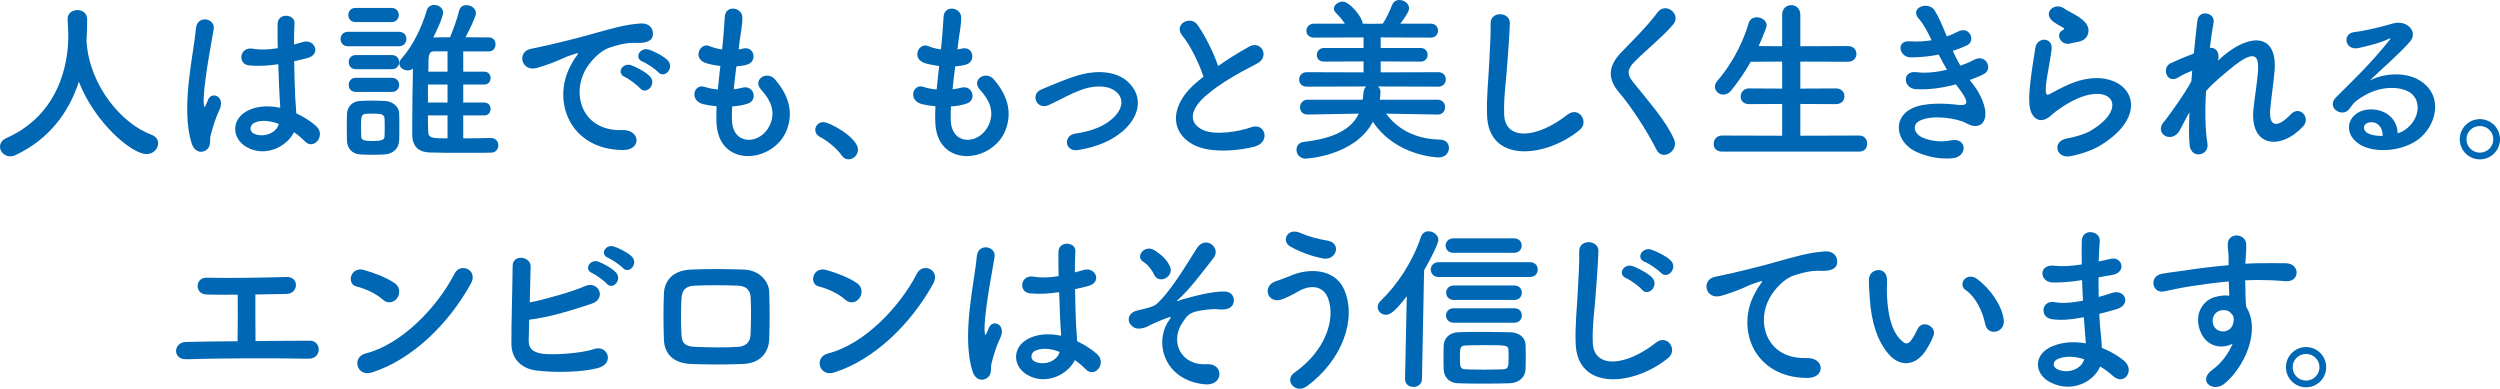
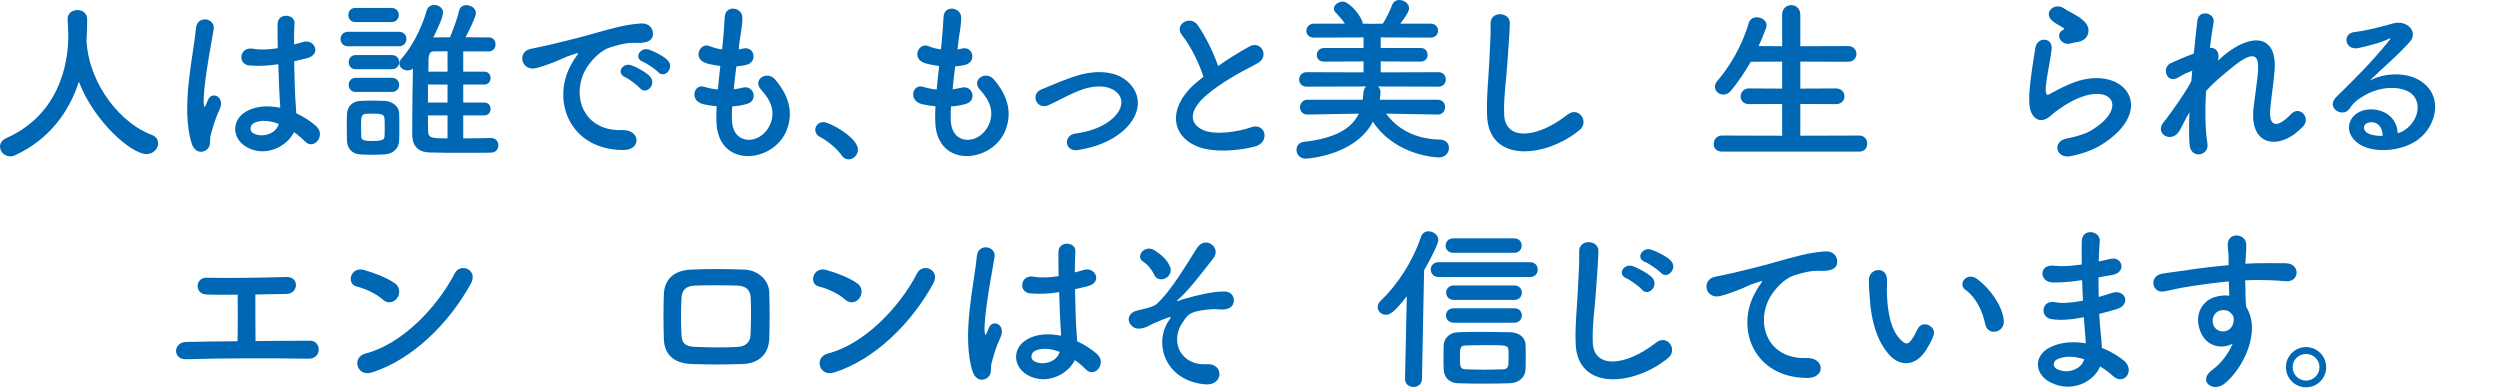
<svg xmlns="http://www.w3.org/2000/svg" version="1.1" id="レイヤー_1" x="0px" y="0px" width="340.012px" height="52.87px" viewBox="0 0 340.012 52.87" enable-background="new 0 0 340.012 52.87" xml:space="preserve">
  <g>
    <path fill="#0067B5" d="M11.761,5.641c0.024,0.048,0.024,0.12,0.024,0.192c0.456,5.881,4.776,10.993,8.785,12.481   c0.672,0.24,0.936,0.696,0.936,1.176c0,0.72-0.624,1.464-1.584,1.464c-2.04,0-7.104-4.369-9.193-9.841   c-1.344,4.152-4.056,7.849-8.641,9.985c-0.24,0.12-0.48,0.168-0.696,0.168C0.6,21.266,0,20.618,0,19.946   c0-0.456,0.264-0.888,0.888-1.176C9.073,15.122,9.289,6.697,9.289,4.896c0-0.72-0.048-1.536-0.096-2.256c0-0.024,0-0.048,0-0.072   c0-0.792,0.672-1.2,1.344-1.2c0.648,0,1.32,0.408,1.32,1.272c0,0.84-0.024,1.872-0.096,2.904V5.641z" />
    <path fill="#0067B5" d="M26.064,19.49c-0.768-2.424-0.696-5.521-0.384-8.424c0.313-2.904,0.84-5.593,0.96-7.153   c0.144-1.944,2.664-1.464,2.424,0.048c-0.168,1.08-0.576,3.168-0.888,5.208s-0.552,4.057-0.456,5.017   c0.048,0.432,0.072,0.504,0.312,0.024c0.072-0.144,0.24-0.576,0.288-0.696c0.552-1.152,2.376-0.336,1.512,1.464   c-0.312,0.648-0.552,1.296-0.744,1.896c-0.192,0.6-0.336,1.128-0.432,1.512c-0.192,0.672,0.12,1.344-0.48,1.92   C27.553,20.882,26.473,20.786,26.064,19.49z M33.529,19.994c-2.088-1.2-2.136-3.937,0.36-5.041c1.296-0.576,2.76-0.6,4.224-0.288   c0-0.384-0.048-0.744-0.072-1.2c-0.072-0.984-0.12-2.832-0.192-4.729c-1.296,0.192-2.568,0.288-3.937,0.168   c-1.656-0.144-1.368-2.592,0.48-2.28c1.056,0.192,2.208,0.12,3.384-0.072c-0.024-1.344-0.048-2.568-0.024-3.312   c0.048-1.561,2.4-1.344,2.304-0.048c-0.048,0.672-0.072,1.68-0.072,2.856c0.408-0.12,0.84-0.216,1.224-0.336   c1.56-0.48,2.592,1.704,0.528,2.208c-0.576,0.144-1.152,0.288-1.728,0.408c0.024,1.872,0.096,3.744,0.144,4.92   c0.024,0.6,0.12,1.392,0.144,2.16c1.008,0.48,1.968,1.08,2.712,1.752c1.368,1.248-0.336,3.336-1.536,2.064   c-0.432-0.432-0.936-0.864-1.488-1.249C39.074,19.874,36.146,21.482,33.529,19.994z M37.897,16.85   c-1.2-0.456-2.4-0.576-3.313-0.144c-0.576,0.264-0.72,1.08-0.144,1.416c1.152,0.648,3.097,0.144,3.48-1.272H37.897z" />
    <path fill="#0067B5" d="M47.353,6.289c-0.696,0-1.032-0.48-1.032-0.984c0-0.48,0.336-0.984,1.032-0.984h6.889   c0.696,0,1.032,0.48,1.032,0.984c0,0.48-0.336,0.984-1.032,0.984H47.353z M52.297,21.002c-0.504,0.024-1.104,0.048-1.704,0.048   c-0.576,0-1.152-0.024-1.632-0.048c-1.08-0.072-1.752-0.84-1.776-1.896c0-0.624-0.024-1.248-0.024-1.848s0.024-1.176,0.024-1.704   c0.024-0.912,0.6-1.752,1.752-1.824c0.456-0.024,0.984-0.048,1.536-0.048c0.672,0,1.344,0.024,1.896,0.048   c0.912,0.048,1.896,0.672,1.92,1.704c0.024,0.552,0.024,1.2,0.024,1.848s0,1.272-0.024,1.8   C54.265,20.162,53.497,20.93,52.297,21.002z M48.336,3c-0.648,0-0.96-0.48-0.96-0.96s0.312-0.96,0.96-0.96h4.92   c0.648,0,0.984,0.48,0.984,0.96S53.905,3,53.257,3H48.336z M48.385,9.409c-0.648,0-0.96-0.48-0.96-0.96   c0-0.48,0.313-0.96,0.96-0.96h4.92c0.648,0,0.984,0.48,0.984,0.96c0,0.48-0.336,0.96-0.984,0.96H48.385z M48.385,12.505   c-0.648,0-0.96-0.48-0.96-0.96s0.313-0.96,0.96-0.96h4.92c0.648,0,0.984,0.48,0.984,0.96s-0.336,0.96-0.984,0.96H48.385z    M52.321,17.354c0-0.456,0-0.912-0.024-1.248c-0.048-0.576-0.456-0.648-1.584-0.648c-0.336,0-0.672,0-0.936,0.024   c-0.672,0.048-0.672,0.456-0.672,1.848c0,0.456,0.024,0.912,0.024,1.272c0.024,0.456,0.408,0.576,1.512,0.576   c1.344,0,1.632-0.192,1.656-0.6C52.321,18.242,52.321,17.786,52.321,17.354z M66.77,18.77c0.672,0,1.008,0.504,1.008,0.984   c0,0.504-0.336,1.008-1.008,1.008c-1.176,0.024-2.424,0.024-3.696,0.024c-1.56,0-3.144,0-4.608-0.048   c-1.368-0.024-2.376-0.672-2.4-2.4c0-0.456,0-0.96,0-1.464c0-2.376,0.048-5.112,0.096-7.537c-0.216,0.168-0.48,0.24-0.72,0.24   c-0.576,0-1.128-0.408-1.128-0.936c0-0.216,0.096-0.456,0.336-0.72c1.536-1.704,2.833-4.488,3.385-6.504   c0.144-0.504,0.576-0.744,1.032-0.744c0.576,0,1.2,0.408,1.2,1.032c0,0.216-0.168,1.08-1.344,3.384c0.72,0,1.488-0.024,2.28-0.024   c0.456-1.08,1.008-2.616,1.224-3.552c0.12-0.576,0.552-0.816,1.008-0.816c0.624,0,1.296,0.432,1.296,1.104   c0,0.408-0.816,2.136-1.416,3.264c1.128,0,2.232,0.024,3.192,0.024c0.6,0,0.888,0.48,0.888,0.936c0,0.48-0.288,0.96-0.912,0.96   h-0.024c0,0,0,0-3.456,0v2.76h2.856c0.576,0,0.864,0.432,0.864,0.864c0,0.456-0.288,0.888-0.864,0.888h-2.856v2.448h2.856   c0.576,0,0.864,0.432,0.864,0.864c0,0.456-0.288,0.888-0.864,0.888h-2.856v3.12c1.224,0,2.472-0.024,3.744-0.048H66.77z    M60.866,11.497h-2.664v2.448h2.664V11.497z M60.866,15.698h-2.664c0,0.72,0,1.416,0.024,2.064c0,1.032,0.456,1.056,2.64,1.056   V15.698z M60.866,6.985h-1.872c-0.72,0-0.72,0.72-0.72,1.824c0,0.312,0,0.624-0.024,0.936h2.616V6.985z" />
    <path fill="#0067B5" d="M77.618,8.905c0.24-0.456,0.456-0.84,0.768-1.248c0.384-0.504,0.264-0.48-0.192-0.336   c-1.8,0.576-1.392,0.576-3.024,1.2c-0.768,0.288-1.44,0.528-2.16,0.72c-2.112,0.576-2.76-2.185-0.84-2.592   c0.504-0.12,1.896-0.384,2.664-0.576c1.176-0.288,3.289-0.768,5.737-1.464c2.472-0.696,4.417-1.272,6.528-1.416   c1.488-0.096,1.896,1.08,1.632,1.848c-0.144,0.408-0.672,0.888-2.352,0.792c-1.224-0.072-2.736,0.384-3.553,0.672   c-1.344,0.48-2.568,1.92-3.096,2.808c-2.112,3.528-0.504,8.569,4.873,8.377c2.52-0.096,2.688,2.736,0.144,2.712   C77.498,20.378,75.001,13.729,77.618,8.905z M85.01,10.489c-1.272-0.552-0.312-2.041,0.864-1.608   c0.672,0.24,1.968,0.912,2.521,1.512c0.984,1.056-0.504,2.592-1.344,1.608C86.714,11.617,85.514,10.705,85.01,10.489z    M87.434,8.401c-1.296-0.504-0.36-2.04,0.816-1.656c0.672,0.216,1.968,0.864,2.544,1.44c1.008,1.008-0.408,2.592-1.272,1.632   C89.187,9.433,87.938,8.593,87.434,8.401z" />
    <path fill="#0067B5" d="M99.554,16.417c0.144,3.433,3.889,3.289,5.137,0.624c0.84-1.8,0.168-3.384-1.176-4.848   c-1.248-1.368,0.816-2.64,1.872-1.416c1.873,2.16,2.544,4.44,1.632,6.864c-1.728,4.561-9.385,5.353-9.577-1.056   c-0.024-0.672-0.024-1.392,0.024-2.136c-0.864-0.072-1.536-0.216-1.848-0.288c-1.944-0.528-1.2-2.809,0.168-2.353   c0.552,0.168,1.176,0.312,1.848,0.36c0.096-1.056,0.216-2.112,0.336-3.192c-0.912-0.12-1.68-0.288-1.992-0.408   c-1.824-0.624-0.768-2.832,0.504-2.304c0.528,0.216,1.128,0.384,1.729,0.456c0.024-0.288,0.072-0.6,0.096-0.888   c0.144-1.512,0.192-2.424,0.264-3.552c0.12-1.68,2.4-1.296,2.4,0.12c0,1.128-0.24,2.04-0.408,3.457   c-0.024,0.288-0.072,0.576-0.096,0.864c0.216-0.024,0.408-0.072,0.6-0.12c1.56-0.36,1.968,1.776,0.552,2.185   c-0.48,0.144-0.96,0.192-1.464,0.24c-0.144,1.08-0.264,2.112-0.36,3.121c0.408-0.048,0.792-0.12,1.152-0.216   c1.584-0.432,2.184,1.68,0.768,2.16c-0.648,0.216-1.393,0.336-2.136,0.384C99.53,15.169,99.53,15.817,99.554,16.417z" />
    <path fill="#0067B5" d="M114.481,21.146c-0.6-0.888-1.92-1.992-2.953-2.52c-0.456-0.24-0.648-0.6-0.648-0.96   c0-0.552,0.432-1.056,1.128-1.056c0.84,0,4.68,2.112,4.68,3.744c0,0.768-0.648,1.32-1.296,1.32   C115.057,21.674,114.721,21.506,114.481,21.146z" />
    <path fill="#0067B5" d="M129.313,16.417c0.144,3.433,3.889,3.289,5.137,0.624c0.84-1.8,0.168-3.384-1.176-4.848   c-1.248-1.368,0.816-2.64,1.872-1.416c1.873,2.16,2.544,4.44,1.632,6.864c-1.728,4.561-9.385,5.353-9.577-1.056   c-0.024-0.672-0.024-1.392,0.024-2.136c-0.864-0.072-1.536-0.216-1.848-0.288c-1.944-0.528-1.2-2.809,0.168-2.353   c0.552,0.168,1.176,0.312,1.848,0.36c0.096-1.056,0.216-2.112,0.336-3.192c-0.912-0.12-1.68-0.288-1.992-0.408   c-1.824-0.624-0.768-2.832,0.504-2.304c0.528,0.216,1.128,0.384,1.729,0.456c0.024-0.288,0.072-0.6,0.096-0.888   c0.144-1.512,0.192-2.424,0.264-3.552c0.12-1.68,2.4-1.296,2.4,0.12c0,1.128-0.24,2.04-0.408,3.457   c-0.024,0.288-0.072,0.576-0.096,0.864c0.216-0.024,0.408-0.072,0.6-0.12c1.56-0.36,1.968,1.776,0.552,2.185   c-0.48,0.144-0.96,0.192-1.464,0.24c-0.144,1.08-0.264,2.112-0.36,3.121c0.408-0.048,0.792-0.12,1.152-0.216   c1.584-0.432,2.184,1.68,0.768,2.16c-0.648,0.216-1.393,0.336-2.136,0.384C129.29,15.169,129.29,15.817,129.313,16.417z" />
    <path fill="#0067B5" d="M146.666,20.402c-1.896,0.312-2.088-1.992-0.432-2.232c2.184-0.312,3.84-0.96,5.04-2.016   c1.44-1.272,1.512-2.592,0.792-3.409c-1.032-1.176-2.928-1.152-4.489-0.696c-1.728,0.528-3.288,1.488-4.92,2.232   c-1.656,0.768-2.592-1.464-1.032-2.112c1.536-0.624,3.624-1.584,5.521-2.064c2.016-0.504,4.776-0.528,6.457,1.224   c2.016,2.088,1.2,4.752-0.984,6.577C151.178,19.106,149.282,19.97,146.666,20.402z" />
    <path fill="#0067B5" d="M160.802,4.849c-1.248-1.536,1.104-2.832,2.064-1.464c1.032,1.464,2.112,3.6,2.808,5.592   c1.296-0.912,2.664-1.776,4.225-2.64c1.632-0.912,2.88,1.392,1.032,2.328c-2.448,1.248-4.92,2.64-6.816,4.249   c-2.376,2.016-2.448,3.816-0.576,4.728c1.68,0.84,5.112,0.216,6.553-0.312c2.016-0.768,2.736,1.992,0.6,2.592   c-1.896,0.528-5.905,1.008-8.281-0.192c-3.457-1.752-3.313-5.641,0.576-8.737c0.24-0.192,0.456-0.384,0.696-0.552   C163.058,8.545,161.906,6.193,160.802,4.849z" />
    <path fill="#0067B5" d="M195.531,15.578l-7.008-0.12c1.392,1.944,3.792,3.457,7.32,3.528c0.84,0.024,1.224,0.576,1.224,1.128   c0,0.648-0.479,1.296-1.392,1.296c-0.264,0-5.856-0.192-8.953-4.849c-2.472,4.705-9.145,5.017-9.145,5.017   c-0.816,0-1.248-0.624-1.248-1.2c0-0.504,0.312-1.008,0.984-1.08c4.177-0.48,6.481-1.728,7.489-3.84l-6.96,0.12h-0.024   c-0.672,0-1.008-0.48-1.008-0.984c0-0.504,0.36-1.032,1.032-1.032h7.489c0.048-0.288,0.072-0.576,0.096-0.864   c0.024-0.432,0.168-0.744,0.384-0.936l-8.089,0.024c-0.696,0-1.032-0.48-1.032-0.96c0-0.504,0.36-1.008,1.032-1.008l7.729,0.024   V8.353l-5.376,0.024c-0.672,0-0.984-0.432-0.984-0.888c0-0.48,0.336-0.96,0.984-0.96h5.376v-1.44l-6.745,0.024   c-0.696,0-1.032-0.456-1.032-0.912c0-0.48,0.36-0.984,1.032-0.984h4.201c-0.36-0.576-0.792-1.032-1.248-1.512   c-0.168-0.168-0.24-0.36-0.24-0.528c0-0.504,0.6-0.96,1.2-0.96c0.96,0,2.712,2.184,2.712,3l1.2,0.024l1.537-0.024   c0.504-0.768,0.96-1.752,1.248-2.496c0.191-0.528,0.6-0.72,1.008-0.72c0.648,0,1.32,0.48,1.32,1.128c0,0.456-0.648,1.368-1.2,2.088   h4.152c0.648,0,0.984,0.48,0.984,0.96c0,0.456-0.336,0.936-0.984,0.936l-6.816-0.024v1.44h5.448c0.624,0,0.937,0.456,0.937,0.936   c0,0.456-0.313,0.912-0.937,0.912l-5.448-0.024v1.488l7.849-0.024c0.672,0,1.008,0.48,1.008,0.984c0,0.48-0.336,0.984-1.008,0.984   l-8.209-0.024c0.192,0.168,0.336,0.432,0.336,0.768c0,0.216-0.072,0.936-0.096,1.032h7.872c0.673,0,1.009,0.504,1.009,1.008   c0,0.504-0.336,1.008-0.984,1.008H195.531z" />
    <path fill="#0067B5" d="M202.25,15.722c-0.097-2.521,0.168-4.561,0.288-7.104c0.071-1.561,0.239-3.913,0.191-5.401   c-0.048-1.776,2.664-1.632,2.616-0.048c-0.048,1.512-0.216,3.792-0.336,5.4c-0.168,2.544-0.528,4.729-0.432,7.057   c0.144,3.504,4.416,3.264,8.593-0.024c1.56-1.224,3.024,0.984,1.656,2.088C210.147,21.506,202.466,22.202,202.25,15.722z" />
-     <path fill="#0067B5" d="M225.315,20.402c-1.392-2.736-3.432-5.856-5.088-7.8c-1.584-1.849-1.584-3.553,0.288-5.497   c1.632-1.704,3.48-3.48,4.92-5.425c1.104-1.464,3.265,0.24,2.137,1.632c-1.2,1.464-3.745,3.552-5.232,5.041   c-1.032,1.032-1.08,1.752-0.288,2.736c2.4,3,4.44,5.256,5.616,7.825C228.412,20.522,226.083,21.938,225.315,20.402z" />
    <path fill="#0067B5" d="M234.194,20.618c-0.768,0-1.128-0.504-1.128-1.032c0-0.576,0.408-1.152,1.128-1.152l8.185,0.024v-4.32   l-4.512,0.024c-0.769,0-1.129-0.504-1.129-1.032c0-0.552,0.408-1.104,1.129-1.104l4.512,0.024V8.377l-4.272,0.024   c-0.768,1.368-1.655,2.665-2.664,3.913c-0.336,0.408-0.72,0.552-1.056,0.552c-0.624,0-1.152-0.48-1.152-1.08   c0-0.24,0.096-0.504,0.313-0.768c1.536-1.752,3.312-4.56,4.271-7.849c0.169-0.576,0.624-0.816,1.104-0.816   c0.672,0,1.344,0.432,1.344,1.104c0,0.096-0.023,0.24-0.071,0.36c-0.313,0.84-0.648,1.656-1.009,2.448l3.192,0.024V2.017   c0-0.888,0.624-1.32,1.248-1.32c0.601,0,1.225,0.432,1.225,1.32v4.272l6.48-0.024c0.768,0,1.152,0.528,1.152,1.08   c0,0.528-0.385,1.056-1.152,1.056l-6.48-0.024v3.672l4.849-0.024c0.768,0,1.151,0.528,1.151,1.08c0,0.528-0.384,1.056-1.151,1.056   l-4.849-0.024v4.32l8.017-0.024c0.72,0,1.08,0.552,1.08,1.104c0,0.552-0.336,1.08-1.08,1.08H234.194z" />
-     <path fill="#0067B5" d="M268.419,11.569c0.864,1.104,1.824,3.024,1.561,4.392c-0.24,1.249-1.393,1.464-2.473,0.84   c-1.271-0.744-4.681-1.224-6.36-0.408c-1.248,0.6-0.744,1.872,0.36,2.328c1.056,0.456,2.399,0.648,3.888,0.36   c2.137-0.408,2.28,2.256,0.12,2.448c-1.776,0.144-3.336-0.216-4.752-0.816c-2.832-1.2-3.505-4.56-0.816-5.928   c1.776-0.912,4.729-0.72,6.313-0.528c1.296,0.168,1.681-0.192,0.288-2.064c-0.168-0.24-0.36-0.456-0.528-0.72   c-1.752,0.48-3.744,0.768-5.521,0.648c-1.656-0.12-1.872-2.568,0.168-2.304c1.248,0.168,2.761,0,4.129-0.336   c-0.36-0.624-0.744-1.32-1.128-2.064c-1.152,0.24-2.448,0.384-3.816,0.384c-1.561,0-2.04-2.328-0.12-2.184   c1.056,0.072,2.064,0,2.977-0.144c-0.528-1.104-1.057-2.16-1.729-2.904c-1.344-1.512,1.2-2.424,2.064-1.248   c0.552,0.768,1.128,2.16,1.728,3.625c0.601-0.192,1.104-0.432,1.513-0.648c1.584-0.84,2.496,1.272,1.224,1.873   c-0.552,0.264-1.176,0.504-1.92,0.744c0.312,0.696,0.648,1.368,1.032,2.017c0.744-0.264,1.368-0.528,1.8-0.768   c1.681-0.96,2.712,1.248,1.368,1.92c-0.504,0.264-1.152,0.528-1.896,0.792C268.059,11.113,268.251,11.329,268.419,11.569z" />
    <path fill="#0067B5" d="M281.595,21.242c-1.944,0.384-2.568-1.992-0.528-2.4c1.248-0.24,2.473-0.6,3.217-1.032   c2.64-1.536,3.36-3.192,2.856-4.152c-0.505-0.96-2.257-1.32-4.801-0.168c-1.416,0.648-2.929,1.776-3.217,2.064   c-1.416,1.368-2.376,0.696-2.808-0.144c-0.433-0.84-0.384-2.328-0.192-4.081c0.192-1.752,0.504-3.6,0.696-4.824   c0.24-1.536,2.424-1.488,2.208,0.24c-0.12,1.008-0.384,2.353-0.576,3.504c-0.191,1.176-0.312,2.064-0.144,2.496   c0.072,0.192,0.191,0.192,0.408,0.072c0.479-0.264,1.607-0.888,2.736-1.368c7.248-3.144,12.36,3.336,4.248,8.305   C284.692,20.378,283.179,20.93,281.595,21.242z M281.5,5.929c-1.152,0.288-2.017-1.248-1.009-1.8   c0.12-0.072,0.36-0.192,0.192-0.312c-0.504-0.312-1.32-0.696-1.704-1.128c-1.032-1.128,0.552-2.4,1.752-1.536   c0.433,0.312,1.248,0.672,1.944,1.128s1.32,1.032,1.368,1.752c0.048,0.696-0.313,1.488-1.512,1.68   C282.219,5.761,281.883,5.833,281.5,5.929z" />
    <path fill="#0067B5" d="M296.452,17.738c-1.08,1.896-3.505,0.432-2.185-1.128c0.072-0.096,0.145-0.168,0.192-0.216   c1.056-1.44,2.616-3.528,3.576-5.353c0.048-0.48,0.072-0.936,0.12-1.416c-0.552,0.192-1.225,0.48-1.824,0.864   c-1.656,1.056-2.4-1.296-1.104-1.896c0.864-0.408,2.017-0.888,3.145-1.32c0.168-1.8,0.36-3.408,0.48-4.464   c0.191-1.584,2.448-1.08,2.208,0.24c-0.168,0.864-0.336,2.064-0.504,3.457c0.768-0.096,1.439,0.624,1.08,1.752   c0.288-0.264,0.576-0.528,0.84-0.744c3.721-3.048,7.2-2.832,6.889,1.944c-0.096,1.44-0.48,3.984-0.601,5.353   c-0.239,2.736,1.177,2.448,2.785,0.744c1.224-1.296,2.735,0.456,1.728,1.584c-3.048,3.336-7.345,2.952-6.792-2.352   c0.119-1.272,0.552-3.864,0.624-5.305c0.071-1.704-0.288-3-3.648-0.216c-1.152,0.96-2.28,1.824-3.433,3.12   c-0.144,2.664-0.12,5.305,0.192,7.128c0.288,1.656-2.232,2.208-2.425,0.192c-0.096-1.056-0.096-2.64-0.023-4.44   C297.268,16.129,296.835,17.042,296.452,17.738z" />
    <path fill="#0067B5" d="M327.485,17.354c1.752-1.56,1.68-3.84,0.312-4.752c-1.248-0.84-3.84-1.008-6.265,0.408   c-0.96,0.552-1.464,0.984-2.016,1.8c-0.864,1.272-3.265-0.144-1.776-1.608c2.64-2.616,4.584-4.464,7.249-7.752   c0.264-0.336,0.023-0.24-0.169-0.144c-0.672,0.36-2.256,0.84-4.032,1.224c-1.896,0.408-2.256-1.968-0.624-2.16   c1.608-0.192,3.913-0.768,5.28-1.176c1.921-0.552,3.505,1.152,2.305,2.496c-0.769,0.864-1.729,1.8-2.688,2.688   s-1.92,1.752-2.784,2.592c2.112-1.128,4.969-1.128,6.745-0.072c3.456,2.064,2.328,6.289-0.192,8.113   c-2.376,1.704-6.12,1.8-7.944,0.6c-2.545-1.656-1.416-4.632,1.416-4.729c1.92-0.072,3.72,1.08,3.792,3.24   C326.548,18.026,327.052,17.738,327.485,17.354z M322.372,16.634c-1.056,0.096-1.104,1.08-0.336,1.488   c0.553,0.288,1.345,0.384,2.017,0.36C324.077,17.378,323.428,16.538,322.372,16.634z" />
-     <path fill="#0067B5" d="M337.276,21.674c-1.512,0-2.736-1.224-2.736-2.736s1.225-2.736,2.736-2.736s2.736,1.224,2.736,2.736   S338.788,21.674,337.276,21.674z M337.276,17.138c-1.008,0-1.824,0.792-1.824,1.8c0,1.008,0.816,1.824,1.824,1.824   s1.824-0.816,1.824-1.824C339.1,17.93,338.284,17.138,337.276,17.138z" />
    <path fill="#0067B5" d="M28.034,40.05c-1.584-0.072-1.512-2.305,0.048-2.28c3.144,0.072,7.321,0,10.921-0.097   c0.84-0.023,1.272,0.553,1.248,1.129c-0.024,0.575-0.456,1.151-1.272,1.176c-1.176,0.024-2.688,0.048-4.249,0.072   c-0.024,2.04,0.024,4.776,0.024,6.336c2.665-0.023,5.305-0.048,7.417-0.048c0.792,0,1.2,0.624,1.176,1.248s-0.48,1.225-1.416,1.2   c-5.112-0.096-12.025-0.072-16.609,0.072c-1.896,0.048-1.776-2.328,0-2.353c1.872-0.048,4.368-0.072,6.984-0.096   c0.048-1.824,0.024-4.944,0.024-6.337C30.602,40.098,29.042,40.098,28.034,40.05z" />
    <path fill="#0067B5" d="M52.058,40.745c-0.888-0.815-2.424-1.512-3.552-1.775c-1.44-0.336-0.84-2.761,0.984-2.257   c1.272,0.36,3.072,1.009,4.224,1.824c0.744,0.528,0.696,1.44,0.312,1.992C53.642,41.082,52.802,41.418,52.058,40.745z    M50.57,50.658c-2.041,0.648-2.809-2.088-0.816-2.592c4.825-1.225,9.673-6.192,12.097-10.897c0.768-1.488,3.24-0.479,2.184,1.416   C61.059,43.986,56.09,48.906,50.57,50.658z" />
-     <path fill="#0067B5" d="M71.906,46.17c-0.048,1.176,0.48,1.752,1.92,1.944c1.392,0.192,5.28-0.048,6.984-0.648   c1.824-0.624,2.856,1.969,0.504,2.593c-2.16,0.576-5.833,0.647-8.353,0.336c-2.112-0.264-3.384-1.632-3.408-3.601   c-0.024-2.4,0.144-7.753,0.168-10.608c0-1.681,2.472-1.345,2.448,0.071c-0.024,1.297-0.072,3.097-0.12,4.873   c1.896-0.36,5.761-1.44,7.561-2.232c1.752-0.769,2.953,1.68,0.888,2.4c-2.28,0.768-5.784,1.872-8.521,2.184   C71.954,44.538,71.93,45.498,71.906,46.17z M80.547,37.146c-1.224-0.504-0.264-1.969,0.84-1.561   c0.648,0.24,1.848,0.889,2.376,1.464c0.936,1.009-0.456,2.473-1.249,1.536C82.203,38.201,81.027,37.361,80.547,37.146z    M82.731,35.081c-1.224-0.48-0.36-1.92,0.768-1.561c0.648,0.217,1.872,0.816,2.424,1.368c0.96,0.961-0.384,2.473-1.2,1.561   C84.387,36.089,83.211,35.273,82.731,35.081z" />
    <path fill="#0067B5" d="M100.995,49.506c-2.976,0.097-4.632,0.072-6.96,0c-2.448-0.096-3.672-1.344-3.745-3.359   c-0.072-2.377-0.072-4.104,0-6.169c0.072-1.776,1.152-3.192,3.672-3.313c2.688-0.12,4.92-0.072,7.249,0   c1.992,0.072,3.36,1.536,3.409,3.049c0.072,2.184,0.072,4.32,0,6.384C104.547,48.114,103.251,49.435,100.995,49.506z    M102.099,40.529c-0.048-1.032-0.552-1.632-1.776-1.68c-2.064-0.072-3.96-0.072-5.833,0c-1.344,0.048-1.752,0.72-1.8,1.704   c-0.096,1.56-0.096,3.433,0,5.064c0.048,1.056,0.528,1.512,1.848,1.56c2.184,0.072,3.625,0.12,5.809,0   c1.008-0.048,1.68-0.6,1.728-1.607C102.146,43.986,102.171,42.138,102.099,40.529z" />
    <path fill="#0067B5" d="M114.938,40.745c-0.888-0.815-2.424-1.512-3.552-1.775c-1.44-0.336-0.84-2.761,0.984-2.257   c1.272,0.36,3.072,1.009,4.224,1.824c0.744,0.528,0.696,1.44,0.312,1.992C116.522,41.082,115.682,41.418,114.938,40.745z    M113.45,50.658c-2.041,0.648-2.809-2.088-0.816-2.592c4.825-1.225,9.673-6.192,12.097-10.897c0.768-1.488,3.24-0.479,2.184,1.416   C123.939,43.986,118.971,48.906,113.45,50.658z" />
    <path fill="#0067B5" d="M132.266,50.49c-0.768-2.424-0.696-5.521-0.384-8.425c0.313-2.904,0.84-5.592,0.96-7.152   c0.144-1.944,2.664-1.464,2.424,0.048c-0.168,1.08-0.576,3.168-0.888,5.209c-0.312,2.04-0.552,4.056-0.456,5.016   c0.048,0.433,0.072,0.505,0.312,0.024c0.072-0.144,0.24-0.576,0.288-0.696c0.552-1.152,2.376-0.336,1.512,1.464   c-0.312,0.648-0.552,1.297-0.744,1.896c-0.192,0.601-0.336,1.128-0.432,1.513c-0.192,0.672,0.12,1.344-0.48,1.92   C133.754,51.883,132.674,51.786,132.266,50.49z M139.73,50.994c-2.088-1.2-2.136-3.936,0.36-5.04   c1.296-0.576,2.76-0.601,4.224-0.288c0-0.384-0.048-0.744-0.072-1.2c-0.072-0.984-0.12-2.832-0.192-4.729   c-1.296,0.192-2.568,0.288-3.937,0.168c-1.656-0.144-1.368-2.592,0.48-2.28c1.056,0.192,2.208,0.12,3.384-0.071   c-0.024-1.345-0.048-2.568-0.024-3.313c0.048-1.561,2.4-1.345,2.304-0.048c-0.048,0.672-0.072,1.68-0.072,2.855   c0.408-0.119,0.84-0.216,1.224-0.336c1.56-0.479,2.592,1.704,0.528,2.209c-0.576,0.144-1.152,0.287-1.728,0.407   c0.024,1.872,0.096,3.745,0.144,4.921c0.024,0.6,0.12,1.392,0.144,2.16c1.008,0.479,1.968,1.08,2.712,1.752   c1.368,1.248-0.336,3.336-1.536,2.064c-0.432-0.433-0.936-0.864-1.488-1.248C145.275,50.874,142.347,52.482,139.73,50.994z    M144.099,47.851c-1.2-0.456-2.4-0.576-3.313-0.145c-0.576,0.264-0.72,1.08-0.144,1.416c1.152,0.648,3.097,0.145,3.48-1.271   H144.099z" />
    <path fill="#0067B5" d="M158.955,43.626c0.336-0.504,0.408-0.601-0.096-0.433c-0.816,0.288-2.136,0.841-2.544,1.08   c-0.552,0.337-1.56,0.601-2.088,0.265c-1.128-0.696-0.84-1.92,0.264-2.257c0.456-0.144,2.256-0.456,2.76-0.888   c1.968-1.729,4.128-5.448,5.544-7.656c1.152-1.776,3.336-0.049,2.256,1.344c-1.608,2.064-3.433,4.488-4.873,5.713   c-0.264,0.239,0.072,0.144,0.168,0.096c0.144-0.072,0.432-0.168,0.792-0.264c1.56-0.433,3.672-0.984,5.329-0.984   c1.248,0,1.56,1.056,1.224,1.752c-0.216,0.456-0.816,0.816-2.016,0.672c-0.792-0.096-2.208,0.12-2.784,0.24   c-1.224,0.288-1.464,0.648-2.112,1.632c-1.68,2.545-0.192,5.833,3.384,5.593c2.304-0.144,2.304,3-0.336,2.736   C158.354,51.715,156.915,46.626,158.955,43.626z M156.986,37.386c-0.264-0.576-0.816-1.368-1.488-1.776   c-1.176-0.721,0.216-2.425,1.536-1.561c0.912,0.601,1.656,1.2,2.112,2.256c0.288,0.673-0.168,1.32-0.672,1.561   C157.97,38.105,157.298,38.033,156.986,37.386z" />
-     <path fill="#0067B5" d="M176.018,50.706c4.296-3.023,5.617-7.272,4.633-10.057c-0.672-1.872-2.473-1.968-4.128-0.984   c-0.48,0.288-1.8,0.961-2.329,1.104c-1.896,0.48-2.496-1.872-0.744-2.496c0.624-0.216,1.392-0.48,2.064-0.769   c2.448-1.08,5.977-0.983,7.249,1.776c1.848,4.009-0.192,9.697-4.992,13.226C176.186,53.683,174.602,51.715,176.018,50.706z    M175.514,33.545c-1.368-0.768-0.36-2.641,1.32-1.872c1.032,0.456,2.4,0.84,3.72,1.056c1.968,0.336,1.176,2.761-0.6,2.425   C178.25,34.841,176.522,34.121,175.514,33.545z" />
    <path fill="#0067B5" d="M191.09,51.547l0.239-11.258c-1.607,2.089-2.256,2.521-2.832,2.521c-0.624,0-1.128-0.479-1.128-1.056   c0-0.265,0.12-0.576,0.408-0.84c2.28-2.185,4.368-5.353,5.473-8.689c0.191-0.527,0.6-0.768,1.031-0.768   c0.648,0,1.345,0.504,1.345,1.176c0,0.456-0.96,2.448-1.944,4.128l-0.288,14.786c0,0.72-0.6,1.08-1.152,1.08   c-0.576,0-1.151-0.36-1.151-1.057V51.547z M195.674,37.673c-0.72,0-1.08-0.504-1.08-1.008s0.36-1.008,1.08-1.008h12.409   c0.72,0,1.056,0.504,1.056,1.008s-0.336,1.008-1.056,1.008H195.674z M205.347,52.122c-1.225,0.049-2.473,0.049-3.648,0.049   c-1.2,0-2.353,0-3.456-0.049c-1.152-0.048-1.872-0.84-1.896-1.896c-0.023-0.528-0.023-0.984-0.023-1.44c0-0.6,0-1.176,0.023-1.776   c0.024-0.912,0.696-1.775,1.944-1.824c0.984-0.048,1.992-0.048,3-0.048c1.393,0,2.784,0.024,4.104,0.048   c1.032,0.024,2.04,0.553,2.088,1.704c0.024,0.553,0.024,1.104,0.024,1.681c0,0.552,0,1.104-0.024,1.632   C207.459,51.282,206.62,52.074,205.347,52.122z M197.667,34.385c-0.696,0-1.056-0.479-1.056-0.983c0-0.48,0.359-0.984,1.056-0.984   h8.257c0.696,0,1.032,0.479,1.032,0.984c0,0.479-0.336,0.983-1.032,0.983H197.667z M197.739,43.89c-0.721,0-1.08-0.504-1.08-0.984   c0-0.504,0.359-0.983,1.08-0.983h8.208c0.696,0,1.032,0.479,1.032,0.983c0,0.48-0.336,0.984-1.032,0.984H197.739z M197.739,40.794   c-0.696,0-1.057-0.505-1.057-0.984c0-0.504,0.36-0.984,1.057-0.984h8.208c0.696,0,1.032,0.48,1.032,0.984   c0,0.479-0.336,0.984-1.032,0.984H197.739z M205.179,48.643c0-0.313,0-0.648-0.024-0.984c-0.023-0.72-0.216-0.72-3.408-0.72   c-0.864,0-1.704,0.023-2.424,0.048c-0.744,0.023-0.769,0.359-0.769,1.584c0,1.368,0.049,1.608,0.769,1.656   c0.816,0.023,1.632,0.048,2.496,0.048c0.84,0,1.729-0.024,2.616-0.048C205.107,50.179,205.179,49.938,205.179,48.643z" />
    <path fill="#0067B5" d="M214.298,46.722c-0.096-2.52,0.168-4.56,0.288-7.104c0.072-1.56,0.24-3.912,0.191-5.4   c-0.048-1.776,2.665-1.632,2.617-0.048c-0.049,1.512-0.217,3.792-0.337,5.4c-0.168,2.544-0.527,4.729-0.432,7.057   c0.144,3.505,4.416,3.265,8.593-0.023c1.561-1.225,3.024,0.983,1.656,2.088C222.195,52.507,214.514,53.203,214.298,46.722z    M221.187,37.842c-1.32-0.553-0.288-2.089,0.912-1.633c0.696,0.265,2.016,0.937,2.592,1.536c1.009,1.08-0.504,2.664-1.368,1.656   C222.987,38.993,221.715,38.058,221.187,37.842z M223.731,35.633c-1.344-0.504-0.36-2.088,0.864-1.68   c0.696,0.24,2.017,0.864,2.616,1.464c1.056,1.032-0.432,2.664-1.32,1.681C225.531,36.713,224.259,35.825,223.731,35.633z" />
    <path fill="#0067B5" d="M238.659,39.905c0.24-0.456,0.456-0.84,0.769-1.248c0.384-0.504,0.264-0.479-0.192-0.336   c-1.8,0.576-1.392,0.576-3.024,1.2c-0.768,0.288-1.439,0.528-2.16,0.72c-2.112,0.576-2.736-2.184-0.815-2.592   c0.504-0.12,1.896-0.384,2.664-0.576c1.176-0.288,3.264-0.769,5.712-1.464c2.473-0.696,4.44-1.272,6.553-1.416   c1.488-0.097,1.896,1.08,1.632,1.848c-0.144,0.408-0.672,0.889-2.352,0.792c-1.225-0.072-2.761,0.384-3.576,0.672   c-1.345,0.48-2.545,1.921-3.072,2.809c-2.112,3.528-0.504,8.568,4.872,8.377c2.521-0.097,2.664,2.736,0.12,2.712   C238.539,51.379,236.042,44.729,238.659,39.905z" />
    <path fill="#0067B5" d="M257.019,48.33c-1.729-1.872-2.521-4.656-2.713-7.681c-0.096-1.368-0.144-1.8-0.12-2.664   c0.049-1.512,2.377-1.824,2.448-0.024c0.048,0.937-0.048,0.984,0,2.089c0.097,2.52,0.553,4.896,1.896,6.192   c0.624,0.6,0.937,0.672,1.464-0.048c0.288-0.408,0.624-1.032,0.792-1.416c0.648-1.393,2.641-0.385,2.185,0.863   c-0.24,0.673-0.672,1.417-0.937,1.849C260.499,49.986,258.363,49.771,257.019,48.33z M270.003,44.105   c-0.384-1.92-1.368-3.768-2.664-4.656c-1.152-0.792,0.145-2.568,1.584-1.488c1.704,1.272,3.36,3.528,3.601,5.569   C272.716,45.282,270.339,45.762,270.003,44.105z" />
    <path fill="#0067B5" d="M282.94,38.129c-1.249,0.192-2.448,0.313-3.769,0.288c-1.849-0.048-1.944-2.544,0.24-2.28   c0.983,0.12,2.088,0.072,3.72-0.168c-0.023-1.271-0.023-2.399,0-3.168c0.048-1.848,2.544-1.416,2.448-0.023   c-0.072,0.863-0.12,1.823-0.144,2.784c0.504-0.097,1.056-0.24,1.632-0.36c1.584-0.36,2.232,1.872,0.144,2.208   c-0.647,0.096-1.248,0.216-1.8,0.313c0,0.888,0,1.775,0.024,2.664c0.576-0.168,1.176-0.336,1.824-0.553   c1.775-0.575,2.688,1.633,0.552,2.232c-0.84,0.24-1.608,0.456-2.305,0.624c0.049,0.816,0.097,1.561,0.168,2.257   c0.072,0.647,0.145,1.512,0.192,2.376c1.2,0.456,2.232,1.104,2.977,1.704c1.607,1.32,0.048,3.504-1.465,2.112   c-0.504-0.456-1.104-0.912-1.752-1.296c-0.84,2.04-3.768,3.647-6.721,2.184c-2.279-1.128-2.424-3.816,0.192-4.92   c1.464-0.624,3.072-0.673,4.584-0.408c-0.023-0.504-0.071-1.008-0.119-1.561c-0.049-0.576-0.097-1.248-0.145-1.992   c-1.896,0.36-3.168,0.433-4.368,0.265c-1.704-0.24-1.416-2.713,0.504-2.305c0.696,0.145,1.896,0.145,3.744-0.216   c-0.048-0.912-0.096-1.849-0.12-2.784L282.94,38.129z M279.843,48.834c-0.624,0.265-0.744,1.032-0.072,1.368   c1.464,0.721,3.337,0,3.696-1.344C282.171,48.45,280.899,48.378,279.843,48.834z" />
    <path fill="#0067B5" d="M299.211,44.946c-0.84-2.328,0.456-4.057,1.92-4.513c0.696-0.216,1.416-0.313,2.064-0.216   c-0.024-0.528-0.048-1.248-0.072-1.944c-2.016,0.192-4.008,0.479-5.256,0.672c-1.729,0.264-2.856,0.576-3.576,0.696   c-1.608,0.288-2.089-2.112-0.192-2.425c0.96-0.168,2.521-0.336,3.528-0.504c1.2-0.191,3.36-0.456,5.473-0.647   c0-0.145,0-0.313,0-0.433c0.023-1.488-0.12-1.584-0.12-2.352c0-1.753,2.424-1.584,2.52-0.072c0.024,0.552-0.048,1.656-0.096,2.304   c0,0.12-0.023,0.24-0.023,0.36c0.695-0.048,1.319-0.072,1.848-0.072c1.176,0,2.017-0.023,3.648,0c2.017,0.049,1.92,2.593,0,2.448   c-1.704-0.144-2.28-0.144-3.769-0.168c-0.552,0-1.128,0.024-1.752,0.048c0.024,0.769,0.048,1.513,0.048,2.209   c0,0.336,0.048,0.84,0.072,1.368c2.136,3.36-0.408,8.448-2.952,10.488c-1.608,1.272-3.696-0.432-1.608-1.92   c1.152-0.816,2.16-2.16,2.736-3.528C302.068,47.563,299.98,47.106,299.211,44.946z M303.244,42.426   c-0.336-0.288-1.032-0.336-1.536-0.096c-0.576,0.264-0.96,1.008-0.696,1.824c0.433,1.296,2.521,1.296,2.761-0.408   c0.072-0.504,0-0.721-0.145-0.912C303.508,42.689,303.388,42.546,303.244,42.426z" />
    <path fill="#0067B5" d="M313.635,52.675c-1.512,0-2.736-1.225-2.736-2.736c0-1.513,1.225-2.736,2.736-2.736   s2.736,1.224,2.736,2.736C316.372,51.45,315.147,52.675,313.635,52.675z M313.635,48.139c-1.008,0-1.824,0.792-1.824,1.8   s0.816,1.824,1.824,1.824s1.824-0.816,1.824-1.824S314.643,48.139,313.635,48.139z" />
  </g>
</svg>